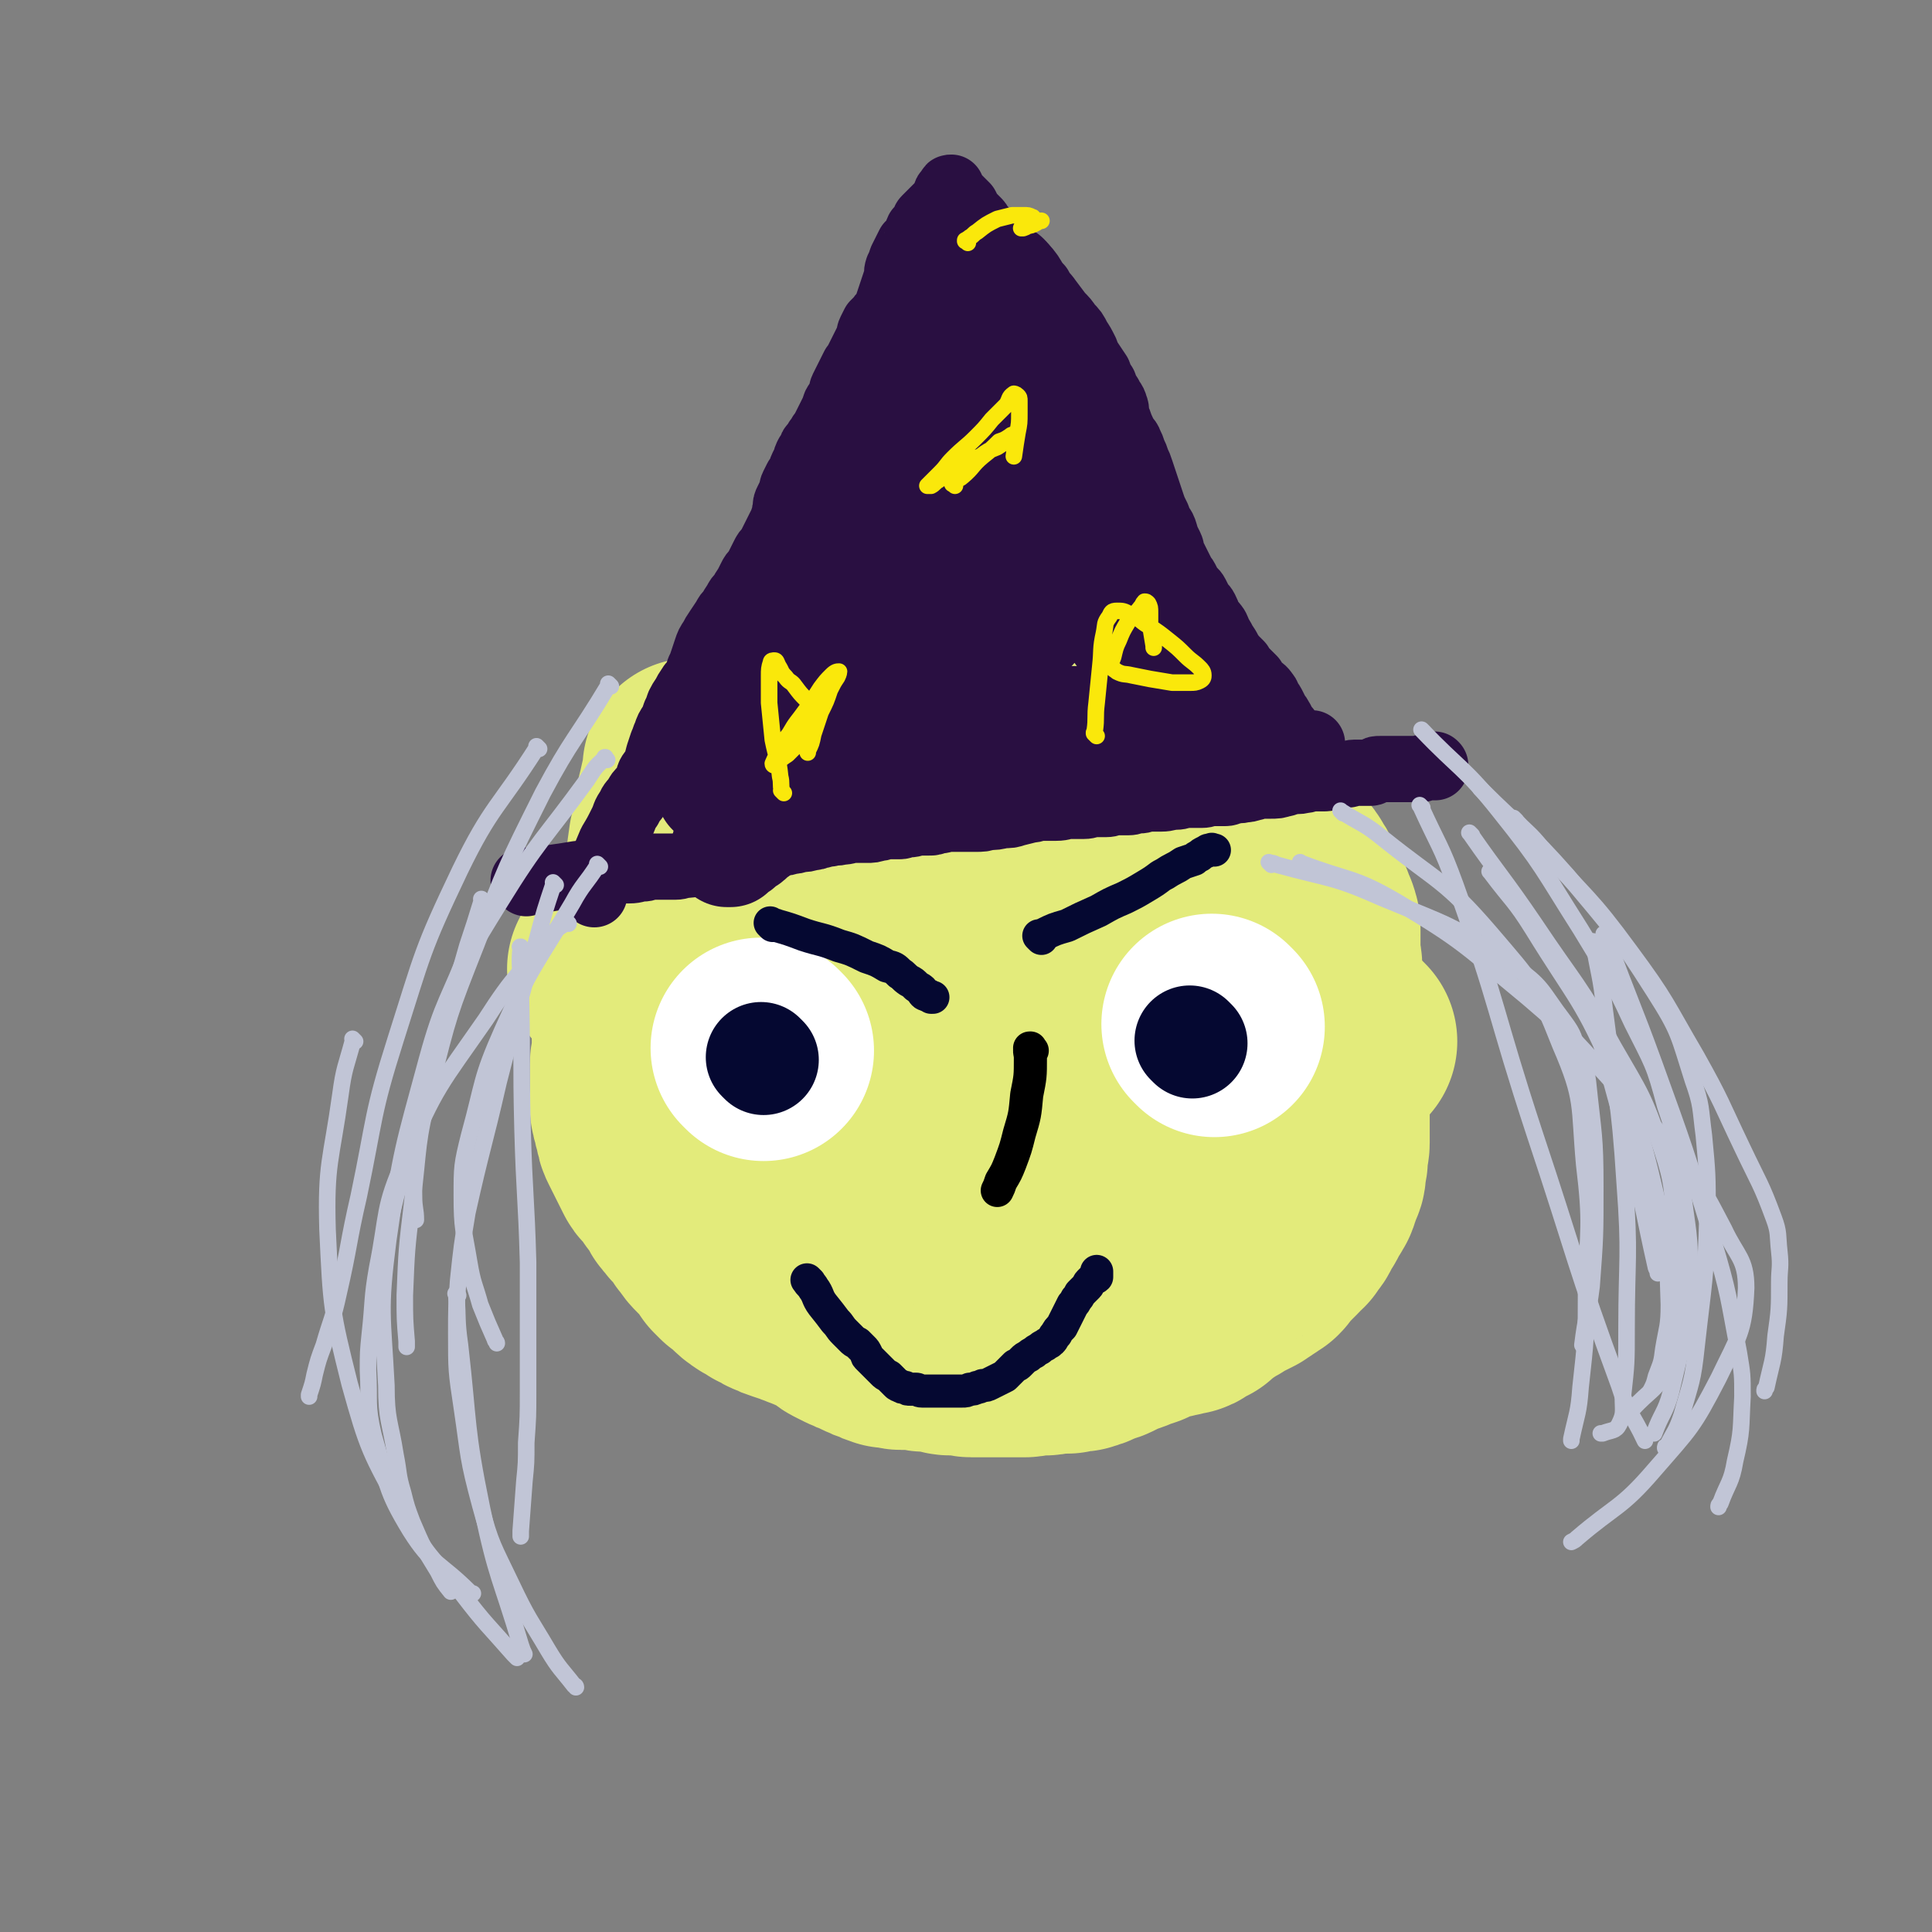
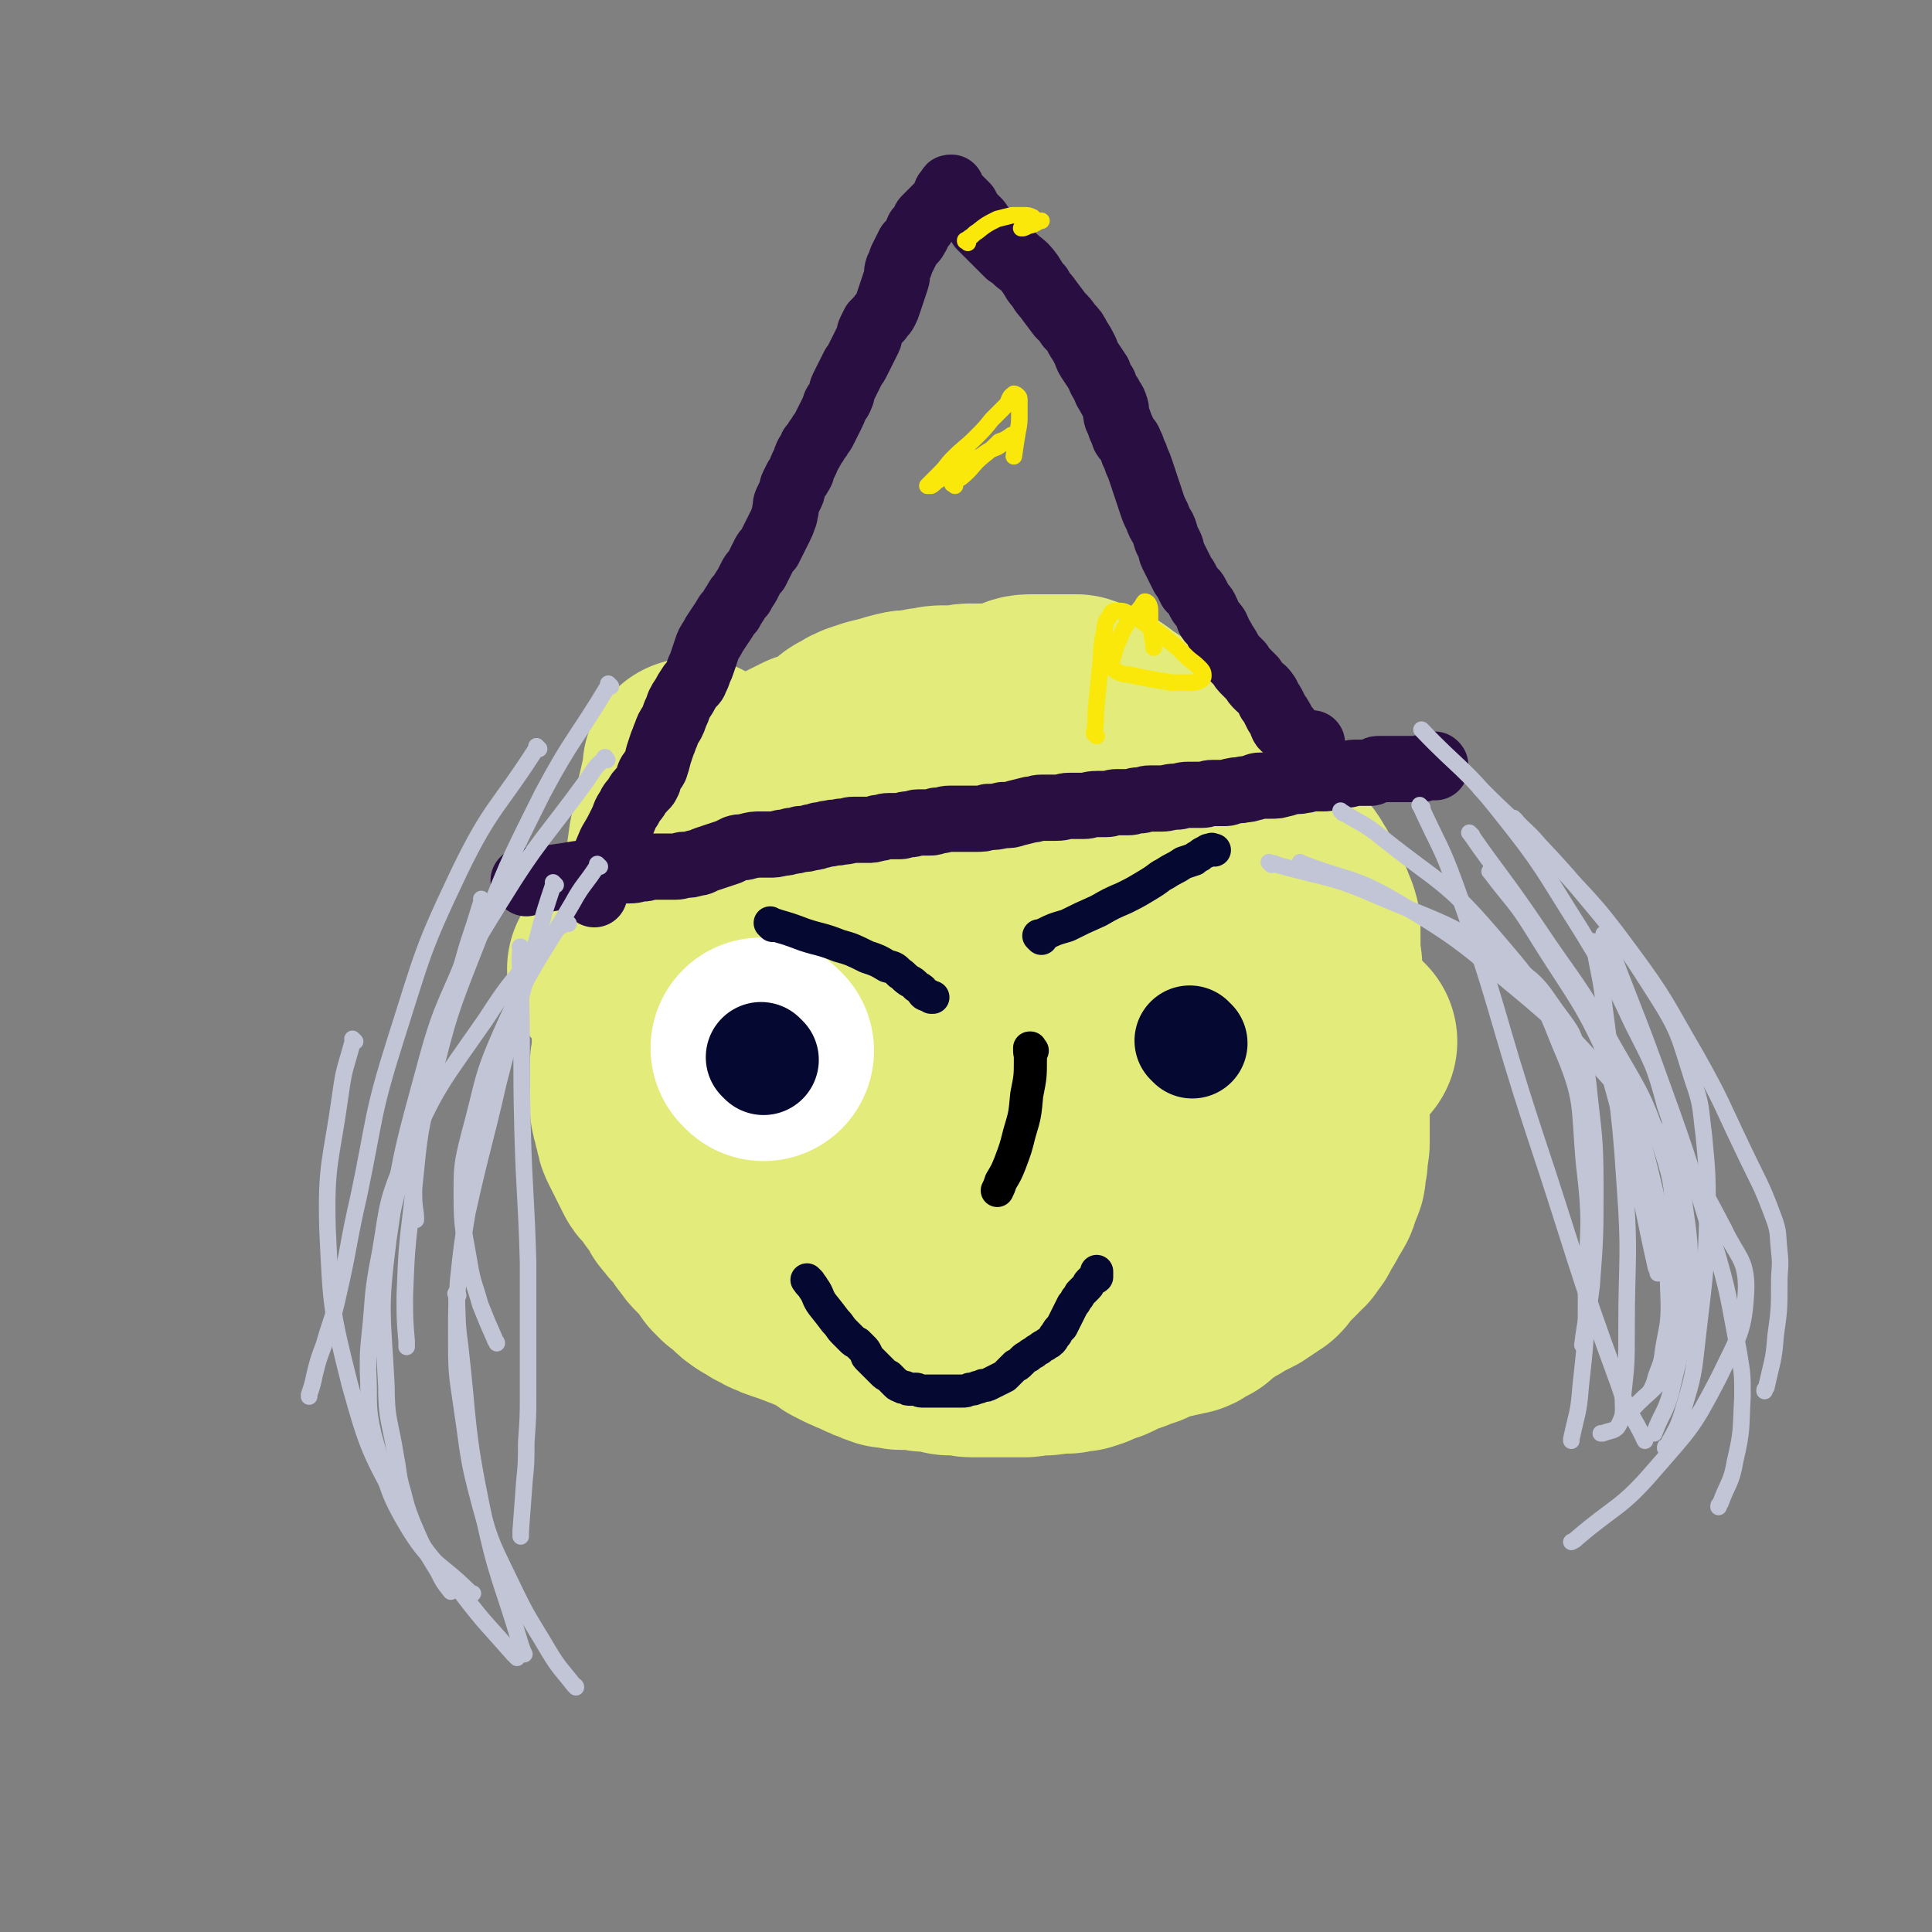
<svg xmlns="http://www.w3.org/2000/svg" viewBox="0 0 1050 1050" version="1.1">
  <rect x="0" y="0" width="1050" height="1050" fill="#808080" stroke="none" />
  <g fill="none" stroke="#E3EB7B" stroke-width="120" stroke-linecap="round" stroke-linejoin="round">
    <path d="M378,419c-1,-1 -1,-1 -1,-1 -1,-1 0,0 0,0 0,0 0,0 0,0 0,0 0,0 0,0 -1,-1 0,0 0,0 0,0 0,0 0,0 0,0 0,0 0,0 -1,-1 0,0 0,0 0,0 0,0 0,0 0,0 0,0 0,0 -1,-1 0,0 0,0 0,3 0,3 -1,5 -2,9 -2,9 -4,17 -1,9 -1,9 -3,17 -1,7 -1,7 -2,15 0,6 0,6 -1,12 0,5 -1,5 -2,9 -1,4 -1,4 -2,8 -1,4 -1,4 -2,8 -1,4 -1,4 -2,8 -1,4 -1,4 -2,8 -1,5 -1,5 -2,10 -1,4 -1,4 -2,8 0,4 0,4 -1,7 0,3 0,3 -1,7 -1,3 -1,2 -1,5 0,4 0,4 0,7 0,2 0,2 0,5 0,2 -1,2 -1,4 0,3 0,3 0,5 0,2 0,2 0,5 0,2 0,2 0,5 0,2 0,2 0,4 0,2 0,2 0,4 0,2 0,2 1,4 0,2 0,2 1,4 0,2 0,2 1,4 0,2 0,2 1,4 1,2 1,2 2,4 1,2 1,2 2,4 1,2 1,2 2,4 1,2 1,2 2,4 1,2 2,1 4,4 1,2 1,2 3,5 2,2 2,3 4,5 2,3 1,4 4,6 2,4 3,3 6,7 2,2 1,3 4,6 2,3 2,3 4,5 3,3 3,3 5,5 2,3 2,3 4,6 1,1 1,1 3,3 3,2 3,2 5,4 3,3 3,3 6,5 2,1 3,1 5,3 3,1 3,2 6,3 2,1 2,1 5,2 3,1 3,1 6,2 2,1 3,1 5,2 3,1 3,1 5,2 3,1 3,1 5,2 2,1 2,1 4,2 2,1 2,1 4,3 1,1 1,1 3,2 2,1 2,1 4,2 2,1 2,1 5,2 2,1 2,1 4,2 2,1 2,1 5,2 2,1 2,1 5,2 2,0 2,0 4,0 1,0 1,1 3,1 2,0 2,0 4,0 2,0 2,0 4,0 3,0 3,1 5,1 2,0 2,0 5,0 2,0 2,1 4,1 2,0 2,1 5,1 1,0 1,0 3,0 2,0 2,0 4,0 2,0 2,1 4,1 1,0 1,0 3,0 1,0 1,0 3,0 2,0 2,0 4,0 2,0 2,0 4,0 2,0 2,0 4,0 1,0 1,0 3,0 2,0 2,0 4,0 2,0 2,0 4,0 2,0 2,-1 4,-1 1,0 1,0 3,0 2,0 2,0 4,0 2,0 2,-1 4,-1 1,0 1,0 3,0 1,0 1,0 2,0 1,0 1,0 3,0 1,0 1,-1 3,-1 1,0 1,0 3,0 1,0 1,0 3,-1 1,0 1,0 3,-1 2,-1 2,-1 4,-2 2,-1 2,0 4,-1 2,-1 2,-1 4,-2 2,-1 2,-1 5,-2 3,-1 3,-1 5,-2 3,-1 3,-1 6,-2 2,-1 2,-1 4,-2 2,-1 2,-1 4,-2 2,-1 2,0 4,-1 1,0 1,0 2,0 1,0 1,0 2,-1 0,0 0,0 1,0 1,0 1,0 2,0 1,0 1,-1 2,-1 1,0 1,0 2,0 1,0 1,0 2,-1 0,0 0,0 1,-1 1,0 1,0 2,-1 1,0 1,0 2,-1 1,0 1,0 2,-1 1,-1 0,-1 1,-2 1,-1 1,0 2,-1 1,-1 1,-1 2,-2 1,-1 1,0 3,-1 1,-1 1,-1 2,-2 1,-1 1,0 3,-1 1,-1 1,-1 3,-2 2,-1 2,-1 4,-2 2,-1 2,-1 4,-2 1,-1 1,-1 3,-2 1,-1 1,-1 3,-2 1,-1 1,-1 3,-2 1,-1 1,-1 2,-3 1,-1 1,-1 3,-3 1,-1 1,-1 3,-3 1,-1 1,-1 2,-2 1,-1 1,-1 2,-3 1,-1 1,-1 2,-1 1,-2 1,-2 2,-3 1,-1 1,-1 2,-3 1,-2 1,-2 2,-4 1,-1 1,-1 2,-3 1,-2 1,-2 2,-4 1,-1 1,-1 2,-3 1,-1 0,-1 1,-3 1,-1 0,-1 1,-3 0,-1 1,-1 1,-2 0,-1 1,-1 1,-3 0,-1 0,-1 0,-3 0,-2 1,-2 1,-4 0,-2 0,-2 0,-4 0,-2 1,-2 1,-5 0,-3 0,-3 0,-6 0,-2 0,-2 0,-5 0,-2 0,-2 0,-4 0,-1 0,-1 0,-3 0,-1 0,-1 0,-3 0,-2 0,-2 0,-3 0,-3 0,-3 0,-5 0,-2 0,-2 0,-4 0,-2 0,-2 0,-4 0,-3 0,-3 0,-5 0,-3 0,-3 0,-6 0,-4 0,-4 0,-7 0,-4 0,-4 -1,-8 0,-4 0,-4 -1,-8 -1,-4 0,-4 -1,-8 0,-4 -1,-4 -1,-8 0,-4 0,-4 0,-8 0,-4 -1,-4 -1,-8 0,-3 0,-3 0,-7 0,-3 0,-3 0,-6 0,-2 0,-2 -1,-5 -1,-2 -1,-2 -2,-5 -1,-2 -1,-2 -2,-4 -1,-2 -1,-2 -2,-4 -1,-2 -1,-2 -2,-4 -1,-2 -1,-2 -3,-5 -1,-2 -1,-2 -3,-4 -2,-2 -2,-2 -4,-4 -1,-2 -1,-2 -3,-4 -2,-2 -2,-2 -3,-4 -3,-3 -3,-3 -5,-6 -1,-3 -1,-4 -3,-7 -2,-3 -3,-3 -6,-6 -2,-3 -3,-2 -6,-6 -2,-2 -2,-2 -5,-5 -2,-2 -3,-2 -5,-4 -3,-2 -3,-2 -6,-4 -3,-2 -3,-2 -6,-4 -2,-2 -2,-2 -5,-4 -3,-2 -3,-2 -6,-4 -4,-2 -4,-2 -8,-4 -4,-3 -4,-4 -7,-6 -5,-3 -5,-3 -9,-5 -4,-3 -4,-3 -7,-5 -4,-3 -4,-3 -7,-5 -3,-1 -3,-1 -6,-2 -2,-1 -2,-1 -5,-2 -3,0 -3,0 -6,0 -3,0 -3,0 -5,0 -4,0 -4,0 -7,0 -4,0 -4,0 -7,0 -4,0 -4,1 -7,2 -3,1 -3,1 -6,2 -4,1 -4,0 -7,1 -4,0 -4,0 -7,0 -3,0 -3,0 -6,0 -3,0 -3,1 -6,1 -4,0 -4,0 -7,0 -4,0 -4,0 -8,1 -4,0 -4,1 -7,1 -4,1 -4,0 -8,1 -4,1 -4,1 -7,2 -4,1 -4,1 -8,2 -3,1 -3,1 -6,2 -2,1 -3,1 -5,3 -3,1 -3,1 -6,4 -1,1 -1,2 -3,4 -2,1 -2,1 -4,3 -2,2 -2,2 -4,4 -2,2 -2,2 -4,4 -1,3 -1,3 -3,6 -2,4 -1,5 -3,9 -2,5 -2,5 -4,10 -2,5 -2,5 -4,10 -2,6 -1,6 -3,12 -2,6 -2,6 -4,12 -2,7 -2,7 -4,14 -1,7 -1,7 -3,14 -1,6 -1,6 -2,12 -1,6 -1,6 -2,11 0,5 0,5 0,10 0,5 0,5 0,9 0,5 0,5 1,9 1,5 0,5 2,9 1,5 2,5 4,9 2,4 2,4 4,8 2,4 1,5 4,8 2,4 3,4 6,7 2,3 3,2 5,5 3,3 3,4 6,6 2,4 2,4 5,6 4,4 4,3 7,6 4,3 4,4 7,6 4,3 4,3 8,6 4,2 4,2 8,4 4,2 4,2 7,4 5,2 5,2 9,4 4,1 4,1 7,2 4,1 4,1 7,2 4,1 4,1 7,2 4,0 4,0 7,0 4,0 4,1 7,1 3,0 3,0 5,0 3,0 3,1 6,1 3,0 3,0 6,0 3,0 3,0 5,0 3,0 3,0 7,0 2,0 2,0 4,0 2,0 2,-1 5,-1 2,0 3,1 5,0 3,0 3,-1 6,-2 5,-2 5,-2 11,-4 8,-4 8,-4 16,-7 7,-4 7,-4 15,-8 11,-5 11,-5 21,-10 10,-5 10,-5 19,-12 7,-4 7,-4 13,-10 4,-4 4,-5 7,-10 1,-4 1,-5 1,-9 0,-4 -1,-4 -3,-8 -2,-4 -2,-5 -4,-8 -3,-4 -4,-4 -7,-6 -4,-3 -4,-3 -8,-6 -5,-2 -5,-2 -9,-5 -5,-2 -5,-2 -10,-5 -6,-4 -5,-4 -11,-8 -5,-4 -5,-4 -10,-8 -6,-5 -6,-5 -12,-10 -6,-5 -6,-5 -12,-10 -6,-6 -6,-6 -12,-11 -5,-5 -6,-4 -11,-8 -6,-4 -6,-5 -11,-8 -5,-4 -6,-3 -11,-6 -5,-2 -5,-2 -9,-3 -5,-1 -5,-1 -9,0 -4,1 -5,1 -8,3 -4,2 -5,2 -8,6 -2,3 -2,3 -4,7 -1,4 -1,4 -1,8 0,5 0,5 0,9 1,5 1,5 2,10 1,6 1,6 1,12 0,7 0,7 0,14 0,8 0,8 0,17 0,8 1,8 2,17 1,7 0,7 1,15 1,6 0,6 3,12 1,4 2,4 5,8 2,2 2,2 5,4 2,1 2,1 5,1 3,0 3,0 6,-1 2,-1 2,0 5,-2 2,-1 2,-2 4,-4 3,-3 3,-3 5,-8 3,-5 3,-6 5,-12 2,-8 2,-9 3,-17 1,-12 1,-13 1,-25 0,-11 1,-11 0,-22 -1,-12 -1,-12 -3,-23 -1,-9 0,-9 -3,-18 -2,-8 -2,-8 -6,-16 -2,-6 -2,-7 -6,-12 -3,-6 -3,-6 -7,-11 -3,-3 -3,-3 -7,-7 -4,-2 -4,-3 -8,-5 -3,-2 -4,-1 -7,-2 -4,-1 -4,-1 -8,-2 -4,-1 -4,-1 -8,-2 -3,-1 -3,0 -6,-1 -4,-1 -4,0 -7,-1 -3,0 -3,0 -6,-1 -3,0 -3,0 -7,-1 -2,0 -2,-1 -5,-2 -3,-1 -3,-1 -6,-2 -2,-1 -2,-1 -5,-2 -3,0 -3,-1 -5,-1 -3,0 -3,0 -6,0 -2,0 -2,0 -5,0 -1,0 -1,0 -3,0 -2,1 -2,1 -4,2 -2,1 -2,1 -4,2 -2,1 -2,1 -4,2 -1,1 -1,1 -3,2 -1,1 -1,1 -2,2 0,0 -1,0 -1,0 0,0 1,0 2,0 1,0 1,0 3,-1 3,-1 3,-1 6,-2 4,-1 4,-1 8,-3 0,0 0,0 0,0 " />
    <path d="M338,529c-1,-1 -1,-1 -1,-1 -1,-1 0,0 0,0 0,0 0,0 0,0 0,0 0,0 0,0 -1,-1 0,0 0,0 0,0 0,0 0,0 0,0 0,0 0,0 -1,-1 0,0 0,0 " />
    <path d="M337,528c-1,-1 -1,-1 -1,-1 -1,-1 0,0 0,0 0,0 0,0 0,0 0,0 0,0 0,0 -1,-1 0,0 0,0 0,0 0,0 0,0 0,0 0,0 0,0 " />
    <path d="M732,566c-1,-1 -1,-1 -1,-1 -1,-1 0,0 0,0 0,0 0,0 0,0 0,0 0,0 0,0 -1,-1 0,0 0,0 0,0 0,0 0,0 0,0 0,0 0,0 -1,-1 0,0 0,0 " />
  </g>
  <g fill="none" stroke="#290F41" stroke-width="36" stroke-linecap="round" stroke-linejoin="round">
    <path d="M286,480c-1,-1 -1,-1 -1,-1 -1,-1 0,0 0,0 0,0 0,0 0,0 0,0 0,0 0,0 -1,-1 0,0 0,0 0,0 0,0 0,0 0,0 0,0 0,0 -1,-1 0,0 0,0 0,0 0,0 0,0 0,0 0,0 0,0 -1,-1 0,0 0,0 0,0 0,0 0,0 0,0 0,0 0,0 -1,-1 0,0 0,0 2,0 2,0 5,0 5,-1 5,-1 11,-2 7,-1 7,-1 13,-2 4,0 4,-1 9,-1 3,0 3,0 6,0 4,0 4,-1 7,-1 3,0 3,0 6,0 4,0 4,-1 7,-1 3,0 3,-1 6,-1 3,0 3,0 6,0 3,0 3,0 6,0 3,0 3,-1 5,-1 3,0 3,0 6,-1 3,0 3,-1 6,-2 3,-1 3,-1 6,-2 3,-1 3,-1 6,-2 2,-1 2,-1 4,-2 3,-1 3,0 6,-1 4,-1 4,-1 7,-1 2,0 3,0 5,0 3,0 3,0 7,-1 2,0 2,0 5,-1 2,0 2,0 5,-1 3,0 3,0 6,-1 2,0 2,0 4,-1 3,0 3,-1 6,-1 3,-1 3,0 6,-1 4,0 4,-1 7,-1 4,0 4,0 7,0 3,0 3,0 6,-1 3,0 3,-1 6,-1 3,0 3,0 6,0 2,0 2,-1 5,-1 3,0 3,-1 5,-1 3,0 3,0 6,0 2,0 2,0 4,-1 4,0 4,-1 7,-1 3,0 3,0 6,0 4,0 4,0 8,0 4,0 4,0 7,-1 4,0 4,0 8,-1 4,0 4,0 7,-1 4,-1 4,-1 8,-2 3,0 3,-1 6,-1 4,0 4,0 8,0 4,0 4,-1 7,-1 4,0 4,0 8,0 3,0 3,-1 7,-1 2,0 3,0 5,0 3,0 3,-1 6,-1 3,0 3,0 6,0 3,0 3,-1 6,-1 3,0 3,-1 6,-1 3,0 3,0 6,0 4,0 4,-1 8,-1 3,0 3,-1 7,-1 4,0 4,0 7,0 3,0 3,-1 6,-1 4,0 4,0 7,0 2,0 2,-1 4,-1 3,-1 3,0 6,-1 2,0 2,0 5,-1 2,0 1,-1 4,-1 2,0 3,0 5,0 4,0 4,0 7,-1 2,0 2,-1 4,-1 4,-1 4,0 7,-1 3,0 3,-1 6,-1 3,0 3,0 6,0 2,0 2,-1 4,-1 2,0 2,-1 4,-1 2,0 2,0 4,0 2,0 2,-1 4,-1 2,0 2,0 4,0 1,0 1,0 2,0 1,0 1,0 3,0 1,0 1,-1 2,-1 1,-1 1,-1 3,-1 1,0 1,0 3,0 1,0 1,0 3,0 1,0 1,0 2,0 1,0 1,0 3,0 1,0 1,0 2,0 1,0 1,0 2,0 1,0 1,0 2,0 0,0 0,0 1,0 1,0 1,0 2,0 0,0 0,0 1,0 0,0 0,0 1,0 0,0 0,0 0,0 1,0 1,0 2,-1 0,0 0,0 1,0 0,0 0,0 1,0 0,0 0,0 1,0 0,0 0,0 1,0 0,0 0,0 0,0 1,0 1,0 1,0 0,0 0,0 0,0 1,0 1,0 1,0 0,0 0,0 0,0 0,0 0,0 0,-1 0,0 0,0 0,0 0,0 0,0 0,0 -1,-1 0,0 0,0 0,0 0,0 0,0 0,0 0,0 0,0 -1,-1 0,0 0,0 0,0 0,0 0,0 0,0 0,0 0,0 -1,-1 0,0 0,0 0,0 0,0 0,0 " />
    <path d="M323,486c-1,-1 -1,-1 -1,-1 -1,-1 0,0 0,0 0,0 0,0 0,0 0,0 0,0 0,0 -1,-1 0,0 0,0 0,0 0,0 0,0 0,0 0,0 0,0 -1,-1 0,0 0,0 0,0 0,0 0,0 0,0 0,0 0,0 -1,-1 0,0 0,0 0,0 0,0 0,0 0,0 0,0 0,0 -1,-1 0,-1 0,-2 2,-5 2,-5 4,-10 3,-8 3,-8 6,-15 3,-5 3,-5 6,-11 2,-4 1,-4 4,-8 1,-3 2,-3 4,-6 1,-2 1,-2 3,-4 1,-2 2,-1 3,-4 1,-1 0,-2 1,-4 1,-2 2,-2 3,-4 1,-3 1,-3 2,-7 1,-3 1,-3 2,-6 1,-2 1,-3 2,-5 1,-3 1,-3 3,-6 1,-2 1,-2 2,-5 1,-2 1,-2 2,-5 1,-2 1,-2 3,-5 1,-2 1,-2 3,-5 1,-2 2,-1 3,-4 1,-2 1,-2 2,-5 1,-2 1,-2 2,-5 1,-3 1,-3 2,-6 1,-3 1,-3 3,-6 1,-2 1,-2 3,-5 2,-3 2,-3 4,-6 1,-2 1,-2 3,-4 1,-2 1,-2 3,-5 1,-2 1,-2 3,-4 1,-2 1,-2 3,-5 1,-2 1,-2 2,-4 1,-2 1,-2 3,-4 1,-2 1,-2 2,-4 1,-2 1,-2 2,-4 1,-2 1,-2 3,-4 1,-2 1,-2 2,-4 1,-2 1,-2 2,-4 1,-2 1,-2 2,-4 1,-2 1,-2 2,-5 1,-2 0,-2 1,-4 0,-3 0,-3 1,-5 1,-2 1,-2 2,-4 1,-2 0,-2 1,-4 1,-2 1,-2 2,-4 1,-1 1,-1 2,-3 1,-1 0,-1 1,-3 1,-2 1,-2 2,-4 0,-1 0,-1 1,-3 1,-1 1,-1 2,-3 0,-1 0,-1 1,-2 1,-1 1,-1 2,-3 1,-1 1,-1 2,-3 1,-1 1,-1 2,-3 1,-2 1,-2 2,-4 1,-2 1,-2 2,-4 1,-2 1,-2 2,-5 1,-2 2,-2 3,-5 1,-2 0,-2 1,-4 1,-2 1,-2 2,-4 1,-2 1,-2 2,-4 1,-2 1,-2 2,-4 1,-1 1,-1 2,-3 1,-2 1,-2 2,-4 1,-2 1,-2 2,-4 1,-2 1,-2 2,-4 1,-2 0,-2 1,-4 1,-2 1,-2 2,-4 1,-1 1,-1 3,-3 1,-2 2,-2 3,-4 1,-2 1,-2 2,-5 1,-3 1,-3 2,-6 1,-3 1,-3 2,-6 1,-3 0,-3 1,-6 1,-2 1,-2 2,-5 1,-2 1,-2 2,-4 1,-2 1,-2 2,-4 1,-1 1,-1 2,-2 1,-1 1,-1 2,-3 1,-1 0,-1 1,-3 1,-1 1,-1 2,-2 1,-1 0,-1 1,-2 1,-1 0,-1 1,-2 1,-1 1,-1 2,-2 1,-1 1,-1 2,-2 1,-1 1,-1 2,-2 1,-1 1,-1 2,-2 1,-1 1,-1 2,-2 0,0 1,0 1,-1 0,-1 0,-1 0,-2 0,-1 0,-1 1,-2 0,0 0,0 1,-1 0,-1 0,-1 1,-1 0,0 0,0 0,0 0,0 0,0 0,0 0,1 0,1 1,2 0,1 0,1 1,2 1,1 1,1 2,2 1,1 1,1 2,2 1,1 1,1 2,2 1,2 1,2 2,4 1,1 1,1 2,2 1,1 1,1 2,2 1,1 1,1 2,3 1,1 1,1 3,3 2,2 2,2 4,4 2,2 2,2 4,4 2,2 2,2 4,4 3,2 3,2 5,4 4,3 4,3 7,7 2,3 2,4 5,7 2,4 3,4 5,7 3,4 3,4 6,8 3,3 3,3 5,6 3,3 3,3 5,7 2,3 2,3 4,7 1,3 1,3 3,6 2,3 2,3 4,6 1,3 1,3 3,6 1,3 1,3 3,6 1,3 2,2 3,6 1,2 0,3 1,6 1,2 1,2 2,5 1,2 1,2 2,5 1,2 2,1 3,4 1,2 1,2 2,5 1,2 1,2 2,5 1,2 1,2 2,5 1,3 1,3 2,6 1,3 1,3 2,6 1,3 1,3 2,6 1,3 1,3 3,7 1,3 1,3 3,6 1,2 1,3 2,6 1,2 1,2 2,4 1,2 0,2 1,4 1,2 1,2 2,4 1,2 1,2 2,4 1,2 1,2 2,4 1,1 1,1 2,3 1,2 1,2 2,4 1,1 2,1 3,3 1,2 1,2 2,4 1,2 2,2 3,4 1,2 1,2 2,5 1,2 2,2 4,5 1,2 1,3 3,6 1,2 1,2 3,5 1,2 1,2 3,5 2,2 2,2 4,4 1,2 1,2 3,4 2,2 2,2 4,4 1,2 1,2 3,4 2,2 2,1 4,4 1,1 1,2 2,4 1,1 1,1 2,3 1,2 1,2 2,4 1,1 1,1 2,3 1,1 0,1 1,3 1,2 2,1 3,3 1,1 1,1 2,3 1,1 1,1 2,2 1,1 1,1 2,2 1,1 0,1 1,2 0,0 0,0 1,0 0,0 0,0 1,0 0,0 0,0 1,0 1,-1 1,-1 3,-2 0,0 0,0 0,0 " />
  </g>
  <g fill="none" stroke="#290F41" stroke-width="60" stroke-linecap="round" stroke-linejoin="round">
-     <path d="M388,431c-1,-1 -1,-1 -1,-1 -1,-1 0,0 0,0 0,0 0,0 0,0 0,0 0,0 0,0 -1,-1 0,0 0,0 0,0 0,0 0,0 0,0 0,0 0,0 -1,-1 0,0 0,0 0,0 0,0 0,0 0,0 0,0 0,0 -1,-1 0,0 0,0 0,0 0,0 0,0 2,-1 2,-1 4,-2 5,-2 5,-2 11,-5 6,-2 6,-3 13,-5 5,-1 5,-1 10,-2 4,-1 4,-1 7,-2 6,-1 6,-1 12,-2 5,-1 5,-1 10,-2 4,-1 5,0 9,-1 3,0 3,0 5,-1 2,0 2,-1 4,-1 2,-1 2,-1 5,-1 2,0 2,-1 5,-1 2,0 2,0 5,0 2,0 2,-1 5,-1 3,0 3,-1 5,-1 3,0 3,0 6,0 3,0 3,0 5,0 4,0 4,-1 8,-1 2,0 2,0 5,0 4,0 4,-1 7,-1 3,0 3,0 6,0 3,0 3,0 6,-1 3,-1 3,-1 6,-2 3,-1 4,0 7,-1 3,-1 3,-1 6,-2 2,-1 3,0 5,-1 4,0 4,-1 8,-1 2,0 2,0 5,0 3,0 3,-1 6,-1 3,0 4,0 7,0 2,0 2,-1 4,-1 3,0 3,-1 5,-1 3,0 3,0 6,0 1,0 1,-1 3,-1 2,-1 2,-1 4,-1 2,-1 2,0 4,-1 2,-1 2,-1 5,-2 1,0 1,0 3,0 1,0 1,-1 3,-1 2,-1 2,-1 4,-1 1,0 1,0 3,0 1,0 1,0 3,0 1,0 1,0 3,0 1,0 1,0 3,0 1,0 1,0 2,0 1,0 1,0 2,0 1,0 1,0 2,0 1,0 1,0 2,0 0,0 0,0 0,0 0,-1 0,-1 0,-2 -1,-1 -1,-1 -2,-2 -1,-1 -1,-1 -2,-2 -1,-2 -1,-2 -2,-4 -1,-2 -1,-2 -3,-4 -1,-2 -1,-2 -3,-4 -1,-3 -1,-3 -2,-5 -2,-4 -2,-3 -4,-6 -2,-4 -2,-4 -4,-7 -2,-4 -2,-4 -4,-8 -1,-4 -1,-4 -3,-8 -2,-4 -2,-4 -4,-8 -2,-4 -2,-4 -4,-8 -2,-3 -2,-2 -4,-6 -1,-2 -2,-2 -3,-6 -1,-2 0,-3 -1,-6 -1,-3 -1,-3 -2,-5 -1,-3 -1,-3 -2,-6 -1,-3 -1,-3 -2,-6 -1,-3 -1,-4 -2,-6 -1,-4 -2,-3 -3,-6 -1,-4 -1,-4 -2,-7 -1,-5 -1,-5 -2,-9 -1,-5 -1,-5 -3,-10 -2,-5 -2,-5 -4,-10 -2,-5 -2,-5 -4,-10 -1,-5 -1,-5 -3,-10 -2,-5 -2,-6 -4,-11 -2,-6 -2,-6 -4,-11 -3,-5 -4,-5 -7,-10 -2,-5 -1,-5 -4,-9 -2,-4 -1,-4 -4,-8 -1,-3 -2,-3 -4,-6 -1,-2 -1,-2 -3,-4 0,-1 0,-1 -1,-2 -1,0 -1,0 -2,0 0,0 -1,0 -1,1 -1,1 0,1 -1,3 -1,2 -1,2 -2,4 -1,4 -1,4 -2,7 -1,4 -1,4 -2,8 -1,5 -1,5 -2,9 -1,4 0,4 -2,8 -1,3 -1,3 -3,6 -1,3 -1,4 -2,6 -1,3 -1,3 -3,6 -1,2 -1,2 -3,4 -1,2 -1,3 -3,5 -1,3 -1,4 -3,7 -2,3 -2,3 -4,6 -3,5 -2,6 -5,11 -4,6 -4,6 -7,12 -4,7 -4,7 -8,14 -4,7 -4,7 -8,14 -4,7 -5,7 -8,14 -4,7 -4,7 -7,15 -4,7 -4,7 -8,15 -4,6 -4,6 -7,12 -4,6 -5,6 -8,12 -3,5 -3,5 -6,10 -3,5 -3,5 -6,10 -3,5 -3,5 -6,9 -2,4 -2,4 -5,8 -2,4 -1,4 -4,8 -2,4 -2,4 -4,8 -3,5 -2,5 -4,9 -1,5 -2,5 -4,9 -2,4 -2,4 -4,8 -1,4 -1,4 -2,7 -1,4 -1,4 -2,7 -1,3 0,3 -1,6 -1,3 0,3 -1,6 0,3 -1,3 -1,5 0,1 0,1 0,2 0,0 0,1 0,1 1,0 1,0 2,0 1,-1 1,-1 2,-2 2,-1 2,-1 4,-3 2,-2 3,-1 5,-4 4,-2 3,-3 6,-5 4,-3 4,-3 8,-6 4,-2 4,-2 9,-5 5,-2 5,-2 10,-4 5,-1 5,-1 11,-2 5,-1 5,-1 11,-2 6,-1 6,-1 13,-2 6,-1 6,-1 12,-2 7,-1 7,-1 14,-2 7,0 7,0 15,0 7,0 7,-1 14,-1 7,0 7,-1 15,-1 7,0 7,0 15,0 7,0 7,0 14,-1 6,0 6,0 12,-1 6,0 6,-1 12,-1 5,0 5,0 11,0 6,0 6,-1 11,-1 6,0 6,0 11,0 4,0 4,-1 8,-1 4,0 4,1 8,0 3,0 3,-1 6,-2 2,0 2,0 5,-1 2,-1 2,-1 4,-2 1,0 1,0 3,-1 1,0 1,0 2,-1 1,-1 1,-1 2,-2 1,-1 1,-1 2,-2 0,-1 1,-1 1,-2 0,-1 -1,-1 -2,-3 -2,-2 -2,-2 -4,-4 -4,-2 -4,-2 -8,-4 -6,-4 -6,-4 -12,-8 -5,-4 -6,-4 -11,-9 -7,-6 -7,-6 -13,-14 -7,-8 -7,-8 -13,-17 -6,-8 -6,-8 -11,-17 -6,-8 -6,-8 -11,-17 -5,-9 -5,-9 -10,-18 -5,-9 -4,-9 -9,-18 -4,-8 -4,-8 -8,-16 -4,-8 -4,-8 -7,-16 -3,-5 -3,-5 -6,-11 -1,-3 -1,-3 -3,-7 -1,-1 -1,-2 -2,-3 0,0 -1,0 -1,1 0,2 0,2 0,4 1,5 1,5 2,9 1,5 1,5 1,10 0,6 0,6 0,12 0,6 0,6 0,12 -1,8 -1,8 -2,16 -1,11 -2,11 -4,22 -2,12 -2,12 -4,24 -1,13 -1,13 -2,26 -1,10 -1,10 -1,20 0,7 0,7 0,15 0,4 0,4 1,7 0,2 0,3 2,4 0,0 1,1 2,0 1,-1 1,-2 2,-3 1,-4 1,-4 2,-8 1,-6 1,-6 2,-11 0,-6 0,-6 0,-13 0,-8 0,-8 1,-16 1,-8 1,-8 2,-17 1,-9 1,-9 2,-19 1,-11 1,-11 2,-22 1,-12 1,-12 1,-23 0,-10 0,-10 -1,-19 -1,-8 -1,-8 -3,-15 -1,-4 -1,-5 -4,-8 -3,-3 -4,-3 -7,-3 -2,0 -3,1 -5,4 -3,3 -3,4 -6,8 -3,7 -3,7 -6,15 -6,12 -6,12 -13,23 -7,14 -8,14 -15,28 -6,10 -6,10 -10,21 -5,10 -4,10 -8,21 -5,13 -5,13 -10,26 -4,13 -4,13 -9,25 -2,9 -2,9 -5,17 -3,5 -3,5 -6,10 -1,2 -1,3 -3,4 -1,0 -1,0 -2,-1 -1,-2 -1,-2 -1,-5 0,-3 -1,-3 0,-7 1,-6 1,-6 3,-11 1,-7 1,-7 3,-14 2,-8 2,-8 4,-16 2,-9 1,-9 4,-17 2,-10 3,-10 5,-20 3,-11 2,-11 5,-22 4,-12 5,-12 9,-25 4,-11 4,-12 8,-23 5,-10 5,-10 10,-20 5,-9 5,-9 10,-17 4,-6 4,-6 8,-12 4,-6 5,-5 8,-11 4,-5 3,-5 6,-10 3,-4 4,-4 7,-8 2,-4 2,-4 4,-7 1,-3 1,-3 3,-6 1,-1 1,-1 3,-2 0,0 0,0 0,0 -1,1 -1,1 -2,3 -2,3 -2,3 -5,6 -3,4 -4,3 -7,7 -4,5 -4,5 -8,10 -3,5 -4,5 -7,9 -4,4 -3,4 -7,8 -3,4 -3,4 -6,7 -3,4 -3,4 -6,8 -3,6 -3,6 -6,11 -4,6 -4,6 -6,13 -4,8 -3,8 -7,16 -3,9 -4,9 -7,18 -4,9 -3,9 -7,18 -3,8 -2,8 -5,17 -3,7 -4,7 -7,14 -2,5 -1,5 -3,11 -1,5 -1,5 -2,9 -1,4 -1,4 -1,7 0,3 0,3 2,5 1,1 1,1 3,1 3,0 3,-1 5,-3 4,-2 4,-3 7,-5 4,-3 4,-3 7,-6 5,-4 4,-5 9,-8 5,-4 5,-4 11,-7 6,-4 7,-3 13,-7 8,-4 8,-5 16,-9 7,-4 7,-4 15,-8 6,-4 6,-5 12,-8 5,-4 5,-4 11,-6 5,-3 5,-2 9,-4 3,-1 3,-1 6,-2 2,0 2,-1 4,-1 1,0 1,0 2,0 1,0 1,0 1,1 0,1 0,1 0,3 -1,2 -1,2 -2,4 -1,2 -1,2 -2,5 -1,3 -1,3 -2,6 -1,3 -1,3 -1,6 0,2 0,2 0,4 0,1 0,1 0,3 0,1 1,1 1,2 0,1 0,1 0,2 -1,1 -1,1 -2,3 -1,1 -1,1 -2,3 -2,2 -2,2 -4,4 -4,2 -4,2 -8,4 -6,2 -6,2 -12,4 -7,4 -7,4 -14,7 -9,5 -9,5 -17,9 -9,5 -9,5 -18,10 -9,5 -10,5 -19,9 -7,4 -7,4 -14,8 -6,3 -6,4 -12,6 -5,3 -6,2 -11,5 -4,1 -4,2 -7,4 -4,2 -4,2 -8,4 -3,1 -3,1 -7,2 -3,1 -3,1 -6,2 -2,1 -2,1 -5,2 -1,0 -1,0 -2,0 0,0 0,0 -1,0 0,0 0,0 0,0 1,0 1,0 2,0 1,-1 1,-1 3,-2 2,-1 2,-1 4,-3 3,-2 3,-1 5,-4 3,-2 3,-2 5,-5 4,-4 4,-4 6,-8 3,-4 3,-4 6,-9 2,-5 2,-5 4,-10 2,-6 1,-6 3,-12 2,-8 2,-8 4,-15 2,-8 2,-8 4,-16 2,-10 2,-10 4,-20 3,-11 4,-11 6,-22 3,-10 3,-10 6,-21 2,-9 2,-9 5,-18 4,-9 4,-9 7,-18 3,-7 3,-7 6,-15 4,-6 4,-6 7,-13 3,-5 3,-6 6,-11 3,-5 3,-5 6,-10 3,-5 3,-5 6,-10 3,-4 3,-4 6,-8 3,-4 4,-4 6,-7 2,-3 2,-3 4,-6 1,-1 1,-1 3,-3 1,-1 1,-1 2,-2 0,0 1,0 1,1 0,1 0,1 -1,2 -1,3 -1,2 -3,5 -1,5 -1,5 -3,9 -2,5 -3,5 -5,10 -4,6 -3,6 -6,12 -3,5 -3,5 -6,10 -4,6 -5,5 -8,11 -4,7 -4,7 -8,14 -5,8 -6,8 -9,16 -5,10 -4,11 -7,21 -4,10 -4,10 -8,21 -4,10 -4,10 -7,20 -4,9 -4,9 -7,17 -4,9 -4,9 -7,17 -3,6 -3,6 -6,13 -3,6 -3,6 -6,12 -3,6 -4,6 -6,12 -3,5 -3,5 -5,10 -1,4 -1,4 -3,8 -1,3 -1,3 -2,6 -1,3 -1,3 -2,5 -1,1 -1,1 -2,3 -1,1 -1,1 -2,2 0,0 0,0 0,0 0,0 0,0 0,0 " />
-   </g>
+     </g>
  <g fill="none" stroke="#FFFFFF" stroke-width="120" stroke-linecap="round" stroke-linejoin="round">
    <path d="M415,571c-1,-1 -1,-1 -1,-1 -1,-1 0,0 0,0 0,0 0,0 0,0 0,0 0,0 0,0 -1,-1 0,0 0,0 0,0 0,0 0,0 0,0 0,0 0,0 -1,-1 0,0 0,0 " />
-     <path d="M660,558c-1,-1 -1,-1 -1,-1 -1,-1 0,0 0,0 0,0 0,0 0,0 0,0 0,0 0,0 -1,-1 0,0 0,0 " />
  </g>
  <g fill="none" stroke="#050831" stroke-width="60" stroke-linecap="round" stroke-linejoin="round">
    <path d="M415,576c-1,-1 -1,-1 -1,-1 -1,-1 0,0 0,0 0,0 0,0 0,0 0,0 0,0 0,0 -1,-1 0,0 0,0 0,0 0,0 0,0 " />
    <path d="M648,567c-1,-1 -1,-1 -1,-1 -1,-1 0,0 0,0 0,0 0,0 0,0 0,0 0,0 0,0 -1,-1 0,0 0,0 0,0 0,0 0,0 0,0 0,0 0,0 " />
  </g>
  <g fill="none" stroke="#050831" stroke-width="18" stroke-linecap="round" stroke-linejoin="round">
    <path d="M440,697c-1,-1 -1,-1 -1,-1 -1,-1 0,0 0,0 0,0 0,0 0,0 0,0 0,0 0,0 -1,-1 0,0 0,0 0,0 0,0 0,0 0,0 0,0 0,0 -1,-1 0,0 0,0 0,0 0,0 0,0 0,0 0,0 0,0 -1,-1 0,0 0,0 0,0 0,0 0,0 0,0 0,0 0,0 -1,-1 0,0 0,0 1,2 2,2 3,4 3,4 2,5 5,9 4,5 4,5 7,9 3,3 2,3 5,6 2,2 2,2 4,4 1,1 1,1 3,2 1,1 1,1 3,3 1,1 1,1 2,3 0,1 0,1 1,2 1,1 1,1 2,2 1,1 1,1 2,2 1,1 1,1 2,2 1,1 1,1 2,2 1,1 1,1 3,2 1,1 1,1 2,2 1,1 1,1 2,2 1,1 1,1 2,1 1,1 1,1 3,1 1,1 1,1 3,1 1,0 1,0 3,0 1,0 1,1 3,1 1,0 1,0 2,0 1,0 1,0 3,0 1,0 1,0 3,0 1,0 1,0 2,0 1,0 1,0 3,0 1,0 1,0 3,0 1,0 1,0 3,0 1,0 1,0 3,0 2,0 2,0 4,-1 2,0 2,0 4,-1 1,0 1,0 3,-1 2,0 2,0 4,-1 2,-1 2,-1 4,-2 2,-1 2,-1 4,-2 1,-1 1,-1 2,-2 1,-1 1,-1 2,-2 1,-1 1,-1 2,-2 1,0 1,0 2,-1 1,-1 1,-1 2,-2 1,-1 1,-1 3,-2 1,-1 1,-1 3,-2 1,-1 1,-1 3,-2 1,-1 1,-1 3,-2 1,-1 2,-1 3,-2 2,-2 1,-2 3,-4 1,-2 1,-2 3,-4 1,-2 1,-2 2,-4 1,-2 1,-2 2,-4 1,-2 1,-2 2,-4 1,-1 1,-1 2,-3 1,-1 1,-1 2,-3 1,-1 1,-1 2,-2 1,-1 1,-1 2,-2 1,-1 0,-1 1,-2 1,-1 1,-1 2,-2 1,-1 1,0 2,-1 0,-1 0,-1 0,-2 0,0 0,0 0,-1 " />
    <path d="M566,510c-1,-1 -1,-1 -1,-1 -1,-1 0,0 0,0 0,0 0,0 0,0 0,0 0,0 0,0 -1,-1 0,0 0,0 0,0 0,0 0,0 0,0 0,0 0,0 -1,-1 0,0 0,0 0,0 0,0 0,0 0,0 0,0 0,0 -1,-1 0,0 0,0 0,0 0,0 0,0 1,0 1,0 2,-1 6,-3 6,-3 13,-5 8,-4 8,-4 17,-8 7,-4 7,-4 14,-7 6,-3 6,-3 11,-6 5,-3 5,-3 9,-6 4,-2 3,-2 7,-4 2,-1 2,-1 5,-3 3,-1 3,-1 6,-2 1,-1 1,-1 3,-2 1,-1 1,-1 3,-2 1,0 1,-1 2,-1 1,0 1,0 2,0 0,0 0,0 0,0 0,0 0,0 0,0 0,0 0,0 0,0 -1,-1 0,0 0,0 0,0 0,0 0,0 1,0 1,0 1,0 0,0 0,0 0,0 " />
    <path d="M420,503c-1,-1 -1,-1 -1,-1 -1,-1 0,0 0,0 0,0 0,0 0,0 0,0 0,0 0,0 -1,-1 0,0 0,0 0,0 0,0 0,0 0,0 0,0 0,0 -1,-1 0,0 0,0 0,0 0,0 0,0 0,0 0,0 0,0 -1,-1 0,0 0,0 1,1 1,0 3,1 7,2 7,2 15,5 9,3 9,2 19,6 7,2 7,2 15,6 6,2 6,2 11,5 4,1 4,1 7,4 2,1 2,2 5,4 2,1 2,1 4,3 1,1 2,1 3,2 1,1 0,1 1,2 1,1 1,0 2,1 1,0 1,0 2,1 0,0 0,0 1,0 0,0 0,0 0,0 " />
  </g>
  <g fill="none" stroke="#C1C5D6" stroke-width="9" stroke-linecap="round" stroke-linejoin="round">
    <path d="M326,471c-1,-1 -1,-1 -1,-1 -1,-1 0,0 0,0 0,0 0,0 0,0 0,0 0,0 0,0 -1,-1 0,0 0,0 -7,11 -8,10 -14,21 -20,34 -22,33 -38,69 -12,27 -10,28 -18,57 -4,16 -4,17 -4,33 0,18 1,18 4,36 2,12 3,12 6,23 4,10 4,10 8,19 0,1 1,1 1,2 " />
    <path d="M302,481c-1,-1 -1,-1 -1,-1 -1,-1 0,0 0,0 0,0 0,0 0,0 -5,15 -5,15 -9,30 -11,39 -11,39 -21,78 -8,35 -9,35 -17,71 -3,18 -3,18 -5,37 -1,14 -1,15 -1,29 0,20 0,20 3,40 4,27 3,27 10,53 6,22 7,22 17,43 9,19 10,19 20,36 6,10 7,10 14,19 0,0 1,0 1,1 " />
    <path d="M284,516c-1,-1 -1,-1 -1,-1 -1,-1 0,0 0,0 0,0 0,0 0,0 0,0 0,-1 0,0 -1,9 0,10 0,21 1,39 0,39 1,78 1,36 2,36 3,72 0,19 0,19 0,38 0,16 0,16 0,32 0,14 0,14 -1,28 0,11 0,11 -1,21 -1,14 -1,14 -2,27 0,2 0,2 0,3 " />
    <path d="M260,505c-1,-1 -1,-1 -1,-1 -1,-1 0,0 0,0 -1,4 -2,4 -3,8 -12,32 -15,31 -24,64 -13,48 -14,49 -21,98 -5,39 -3,40 -1,79 0,19 2,19 5,38 2,10 1,10 4,20 2,8 2,8 5,16 6,14 6,14 14,27 3,6 3,6 7,11 " />
    <path d="M309,502c-1,-1 -1,-1 -1,-1 -1,-1 0,0 0,0 0,0 0,0 0,0 -3,3 -4,2 -7,6 -19,23 -21,22 -37,47 -25,36 -27,36 -44,76 -12,27 -9,29 -15,59 -3,17 -2,18 -4,36 -1,10 -1,10 -1,20 1,17 -1,18 3,35 8,27 6,29 20,52 12,19 16,17 32,33 1,1 1,1 2,1 " />
    <path d="M293,407c-1,-1 -1,-1 -1,-1 -1,-1 0,0 0,0 0,0 0,0 0,0 -21,33 -25,32 -42,67 -21,44 -20,45 -35,92 -13,41 -11,42 -20,85 -6,26 -5,27 -11,53 -3,14 -4,14 -8,28 -3,8 -3,8 -5,16 -1,5 -1,5 -3,11 0,1 0,1 0,1 " />
    <path d="M193,566c-1,-1 -1,-1 -1,-1 -1,-1 0,0 0,0 0,0 0,0 0,0 -4,15 -5,15 -7,30 -5,36 -8,37 -7,73 2,43 2,44 12,84 10,36 11,37 29,70 13,24 15,23 32,44 13,17 14,17 28,33 1,1 1,1 2,2 " />
    <path d="M730,442c-1,-1 -1,-1 -1,-1 -1,-1 0,0 0,0 0,0 0,0 0,0 11,7 12,6 23,15 30,24 33,22 58,51 23,27 25,28 38,61 13,30 10,32 13,65 4,33 2,34 1,68 0,26 0,26 -3,53 -1,14 -2,14 -5,28 0,0 0,0 0,1 " />
    <path d="M691,470c-1,-1 -1,-1 -1,-1 -1,-1 0,0 0,0 0,0 0,0 0,0 2,0 2,0 4,1 29,8 30,6 57,18 36,15 38,14 70,36 18,12 16,14 29,31 6,8 5,9 8,17 3,8 4,8 5,16 3,29 4,29 4,57 0,27 0,27 -2,54 -2,16 -3,16 -5,32 " />
    <path d="M774,398c-1,-1 -1,-1 -1,-1 -1,-1 0,0 0,0 0,0 0,0 0,0 0,0 -1,-1 0,0 20,21 23,20 42,44 24,30 23,31 44,64 15,25 16,25 28,51 11,22 12,22 18,45 7,20 6,21 9,42 3,27 5,27 4,53 -2,31 -3,31 -10,61 -3,11 -5,11 -9,22 " />
    <path d="M806,430c-1,-1 -1,-1 -1,-1 -1,-1 0,0 0,0 0,0 0,0 0,0 0,0 -1,-1 0,0 22,22 25,22 47,47 25,30 26,30 47,63 14,22 13,23 21,48 5,14 4,15 6,30 2,21 2,21 2,43 -1,36 -2,36 -6,72 -2,19 -3,19 -8,37 -3,9 -4,9 -8,17 -1,0 -1,0 -1,1 " />
    <path d="M708,470c-1,-1 -1,-1 -1,-1 -1,-1 0,0 0,0 0,0 0,0 0,0 26,10 28,7 52,21 37,22 37,24 71,52 27,23 26,24 50,50 20,21 20,21 37,43 11,15 11,16 20,33 7,15 12,16 12,32 -1,24 -4,26 -15,49 -14,27 -15,27 -35,50 -18,21 -21,19 -42,37 -1,1 -1,1 -3,2 " />
    <path d="M773,439c-1,-1 -1,-1 -1,-1 -1,-1 0,0 0,0 0,0 0,0 0,0 10,22 11,21 19,43 24,67 21,68 43,135 23,69 21,69 46,137 5,16 7,15 14,30 " />
    <path d="M824,446c-1,-1 -1,-1 -1,-1 -1,-1 0,0 0,0 0,0 0,0 0,0 0,0 -1,-1 0,0 6,7 8,7 15,16 25,28 26,26 48,56 20,27 19,28 36,57 14,25 13,25 25,50 9,19 10,19 17,38 3,8 2,9 3,18 1,9 0,9 0,17 0,14 0,15 -2,29 -1,14 -2,14 -5,28 -1,1 -1,1 -1,2 " />
    <path d="M800,454c-1,-1 -1,-1 -1,-1 -1,-1 0,0 0,0 0,0 0,0 0,0 0,0 -1,-1 0,0 16,23 18,24 35,49 22,33 24,32 43,67 15,26 16,26 26,55 7,21 5,21 8,43 1,12 0,12 0,24 0,9 0,9 0,18 0,8 -1,8 -2,16 -1,9 2,11 -3,19 -6,12 -9,11 -19,22 0,0 -1,0 -1,0 " />
    <path d="M811,475c-1,-1 -1,-1 -1,-1 -1,-1 0,0 0,0 0,0 0,0 0,0 12,16 13,15 23,31 24,39 27,38 45,80 16,35 15,36 24,73 5,25 4,25 5,51 0,12 -1,12 -3,24 -1,8 -1,7 -4,15 -1,4 -1,4 -3,8 " />
    <path d="M330,413c-1,-1 -1,-1 -1,-1 -1,-1 0,0 0,0 0,0 0,0 0,0 0,0 0,-1 0,0 -6,5 -6,6 -10,12 -24,33 -26,32 -47,66 -18,29 -18,29 -30,60 -9,20 -8,21 -12,42 -4,18 -3,19 -5,38 -1,10 0,10 0,20 0,7 1,7 1,13 " />
    <path d="M263,490c-1,-1 -1,-1 -1,-1 -1,-1 0,0 0,0 0,0 0,0 0,0 -4,13 -4,13 -8,25 -10,35 -10,35 -20,70 -10,33 -10,33 -19,67 -5,20 -4,21 -8,41 -2,9 -1,9 -3,18 -1,5 -1,5 -2,9 " />
    <path d="M332,373c-1,-1 -1,-1 -1,-1 -1,-1 0,0 0,0 0,0 0,0 0,0 -18,30 -20,29 -36,59 -20,40 -20,40 -36,82 -15,38 -15,38 -25,78 -8,31 -6,31 -10,63 -3,25 -3,25 -4,50 0,13 0,13 1,25 0,2 0,2 0,3 " />
    <path d="M249,704c-1,-1 -1,-2 -1,-1 -1,0 0,0 0,1 1,13 0,13 2,27 5,44 3,45 12,89 8,38 10,37 21,74 1,3 1,3 2,5 " />
    <path d="M873,509c-1,-1 -1,-1 -1,-1 -1,-1 0,0 0,0 0,0 0,0 0,0 1,2 1,2 2,4 12,33 13,33 25,66 17,47 17,47 32,96 9,30 8,30 14,61 2,12 2,12 2,24 -1,18 0,18 -4,35 -2,12 -4,12 -8,23 -1,1 -1,1 -1,2 " />
    <path d="M867,513c-1,-1 -1,-1 -1,-1 -1,-1 0,0 0,0 0,0 0,0 0,0 3,18 4,18 6,36 6,48 8,47 11,95 3,40 1,40 1,79 0,19 0,19 -2,37 0,8 1,9 -2,15 -2,4 -4,3 -9,5 0,0 0,0 -1,0 " />
    <path d="M867,555c-1,-1 -1,-1 -1,-1 -1,-1 0,0 0,0 1,4 1,4 3,8 8,32 9,32 17,65 8,31 7,31 14,62 1,2 1,2 1,3 " />
  </g>
  <g fill="none" stroke="#FAE80B" stroke-width="9" stroke-linecap="round" stroke-linejoin="round">
    <path d="M519,264c-1,-1 -1,-1 -1,-1 -1,-1 0,0 0,0 0,0 0,0 0,0 0,0 0,0 0,0 -1,-1 0,0 0,0 0,0 0,0 0,0 0,0 0,0 0,0 -1,-1 0,0 0,0 0,0 0,0 0,0 0,0 0,0 0,0 -1,-1 0,0 0,0 0,0 0,0 0,0 0,0 -1,0 0,0 1,-3 3,-2 5,-4 6,-5 5,-6 11,-11 5,-4 5,-4 9,-8 3,-1 3,-1 6,-3 1,-1 2,-1 3,-1 0,0 0,1 -1,1 -1,1 -2,1 -3,2 -3,2 -3,2 -6,4 -5,2 -5,2 -9,5 -5,2 -5,2 -9,5 -4,2 -5,1 -8,4 -4,1 -4,1 -6,4 -2,1 -2,2 -4,3 -1,0 -2,0 -2,0 0,0 1,-1 2,-2 2,-2 2,-2 5,-5 4,-4 3,-4 7,-8 6,-6 7,-6 12,-11 5,-5 5,-5 9,-10 4,-4 4,-4 8,-8 2,-3 1,-4 4,-6 0,0 1,0 2,1 1,1 1,1 1,3 0,3 0,3 0,6 0,6 0,6 -1,11 -1,6 -1,6 -2,13 0,0 0,0 0,0 " />
    <path d="M596,400c-1,-1 -1,-1 -1,-1 -1,-1 0,0 0,0 0,0 0,0 0,0 0,0 0,0 0,0 -1,-1 0,0 0,0 0,0 0,0 0,0 0,0 0,0 0,0 -1,-1 0,-1 0,-2 1,-7 0,-7 1,-15 1,-10 1,-10 2,-20 1,-9 0,-9 2,-18 1,-5 0,-5 3,-9 1,-2 1,-3 4,-3 3,0 4,0 7,2 6,2 5,3 10,6 6,4 6,4 11,8 5,4 5,4 9,8 4,4 4,3 8,7 1,1 2,2 2,4 0,1 0,2 -2,3 -2,1 -3,1 -5,1 -5,0 -5,0 -10,0 -6,-1 -6,-1 -12,-2 -5,-1 -5,-1 -10,-2 -4,-1 -4,0 -8,-2 -1,-1 -2,-1 -3,-3 -1,-2 0,-2 1,-5 1,-4 1,-5 3,-9 2,-5 2,-5 5,-10 3,-4 4,-4 7,-8 1,-1 1,-2 2,-3 1,0 1,0 2,1 1,2 1,2 1,5 0,3 0,3 0,6 1,6 1,6 2,12 0,1 0,1 0,1 " />
-     <path d="M426,431c-1,-1 -1,-1 -1,-1 -1,-1 0,0 0,0 0,0 0,0 0,0 0,0 0,0 0,0 -1,-1 0,0 0,0 0,0 0,0 0,0 0,0 0,0 0,0 -1,-1 0,0 0,0 0,0 0,0 0,0 0,0 0,0 0,0 -1,-4 0,-4 -1,-8 -1,-10 -2,-10 -4,-20 -1,-10 -1,-10 -2,-20 0,-7 0,-7 0,-15 0,-3 0,-4 1,-7 0,-1 1,-1 2,-1 1,0 1,1 2,3 2,3 1,3 4,6 2,3 3,2 5,5 3,4 3,4 6,7 2,3 2,3 4,6 0,1 0,2 0,4 0,2 1,2 0,4 -1,2 -1,2 -3,4 -2,4 -2,3 -5,6 -3,3 -3,3 -6,6 -3,2 -3,2 -5,4 -1,1 -1,1 -2,2 0,0 -1,0 -1,-1 1,-2 1,-3 3,-5 2,-6 2,-6 6,-11 4,-7 4,-6 9,-13 4,-5 4,-6 8,-12 3,-4 3,-4 6,-7 2,-2 3,-2 4,-2 0,0 0,1 -1,3 -2,3 -2,3 -4,7 -2,6 -2,6 -5,12 -2,6 -2,6 -4,12 -1,5 -1,5 -3,9 0,1 0,1 0,1 " />
    <path d="M526,132c-1,-1 -1,-1 -1,-1 -1,-1 0,0 0,0 0,0 0,0 0,0 0,0 0,0 0,0 -1,-1 0,0 0,0 0,0 0,0 0,0 0,0 0,0 0,0 -1,-1 0,0 0,0 0,0 0,0 0,0 0,0 0,0 0,0 -1,-1 0,0 0,0 0,0 0,0 0,0 0,0 -1,0 0,0 0,-1 1,-1 2,-2 2,-1 2,-2 4,-3 5,-4 5,-4 11,-7 4,-1 4,-1 8,-2 3,0 3,0 6,0 3,0 3,0 5,1 1,0 0,1 1,2 0,0 0,0 0,0 0,1 0,1 -1,2 -1,1 -1,0 -3,1 -1,0 -1,0 -2,1 0,0 -1,0 -1,0 1,0 2,0 3,-1 4,-1 4,-1 7,-3 1,0 1,0 1,0 " />
  </g>
  <g fill="none" stroke="#000000" stroke-width="18" stroke-linecap="round" stroke-linejoin="round">
    <path d="M561,571c-1,-1 -1,-1 -1,-1 -1,-1 0,0 0,0 0,0 0,0 0,0 0,0 0,0 0,0 -1,-1 0,0 0,0 0,0 0,0 0,0 0,0 0,0 0,0 -1,-1 0,0 0,0 0,0 0,0 0,0 0,0 0,0 0,0 -1,-1 0,0 0,0 0,0 0,0 0,0 0,0 0,-1 0,0 -1,1 0,2 0,5 0,10 0,10 -2,20 -1,11 -1,11 -4,21 -2,8 -2,8 -5,16 -2,5 -2,5 -5,10 -1,3 -1,3 -2,5 " />
  </g>
</svg>